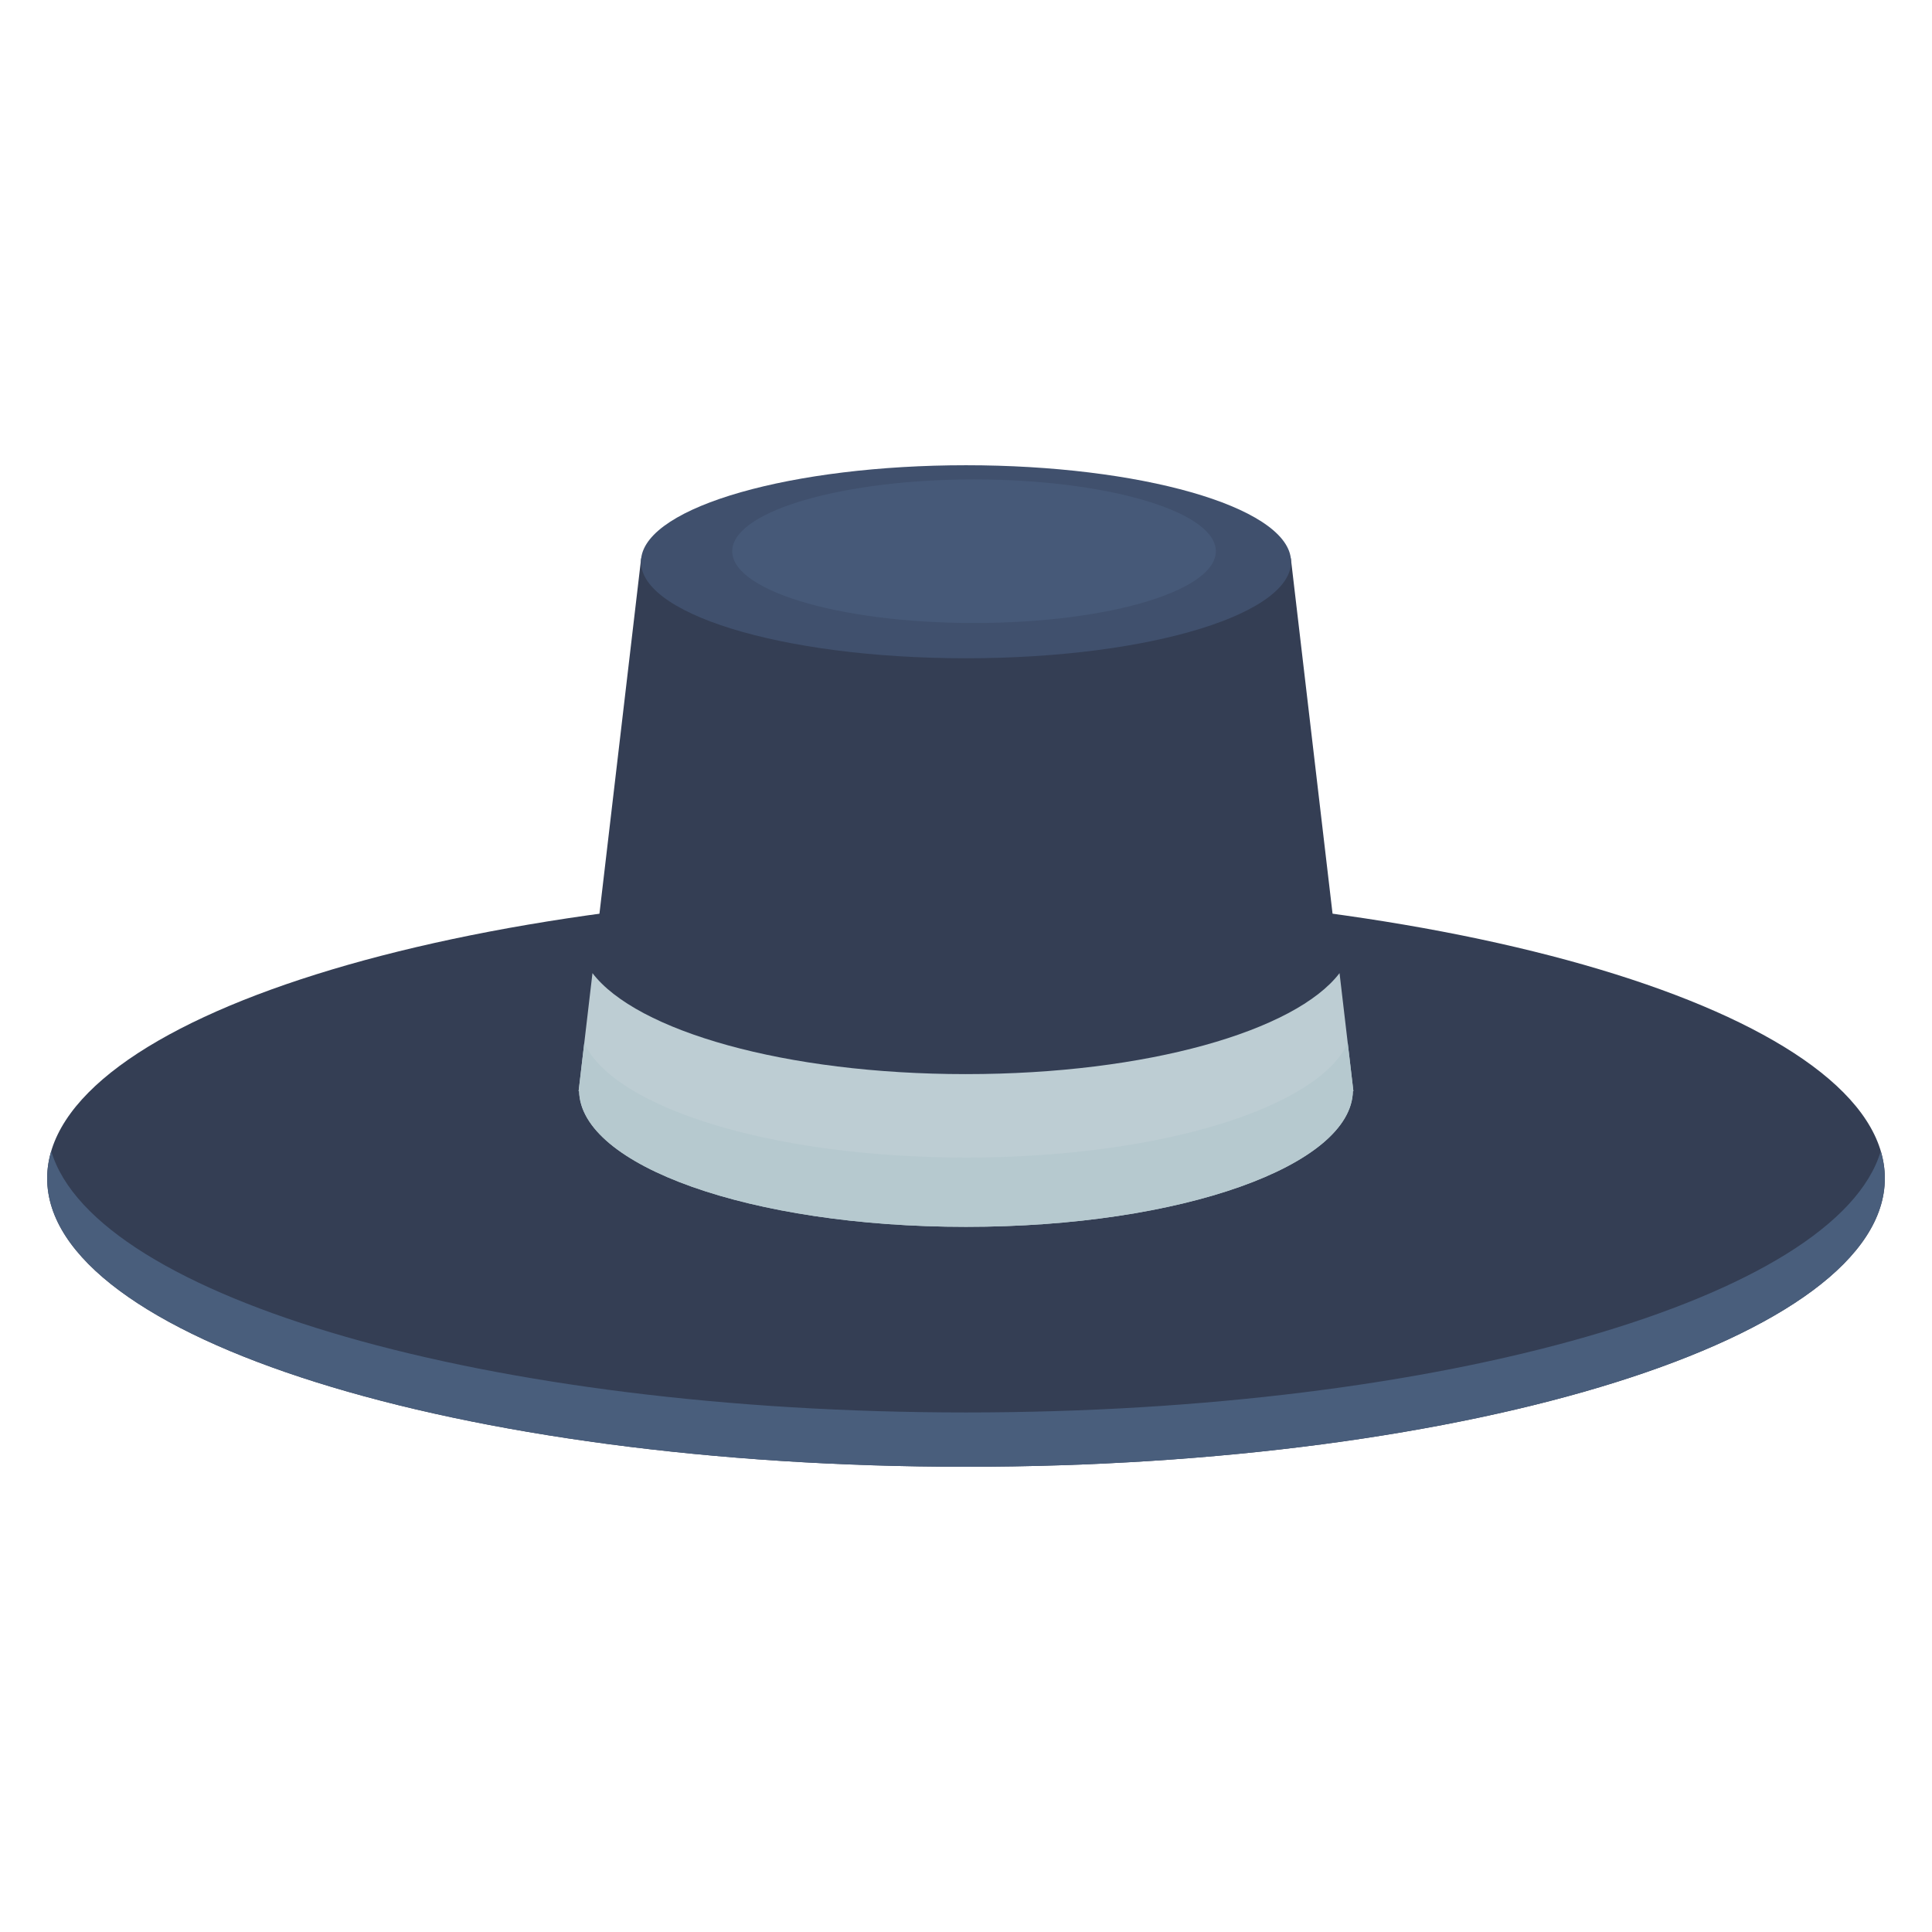
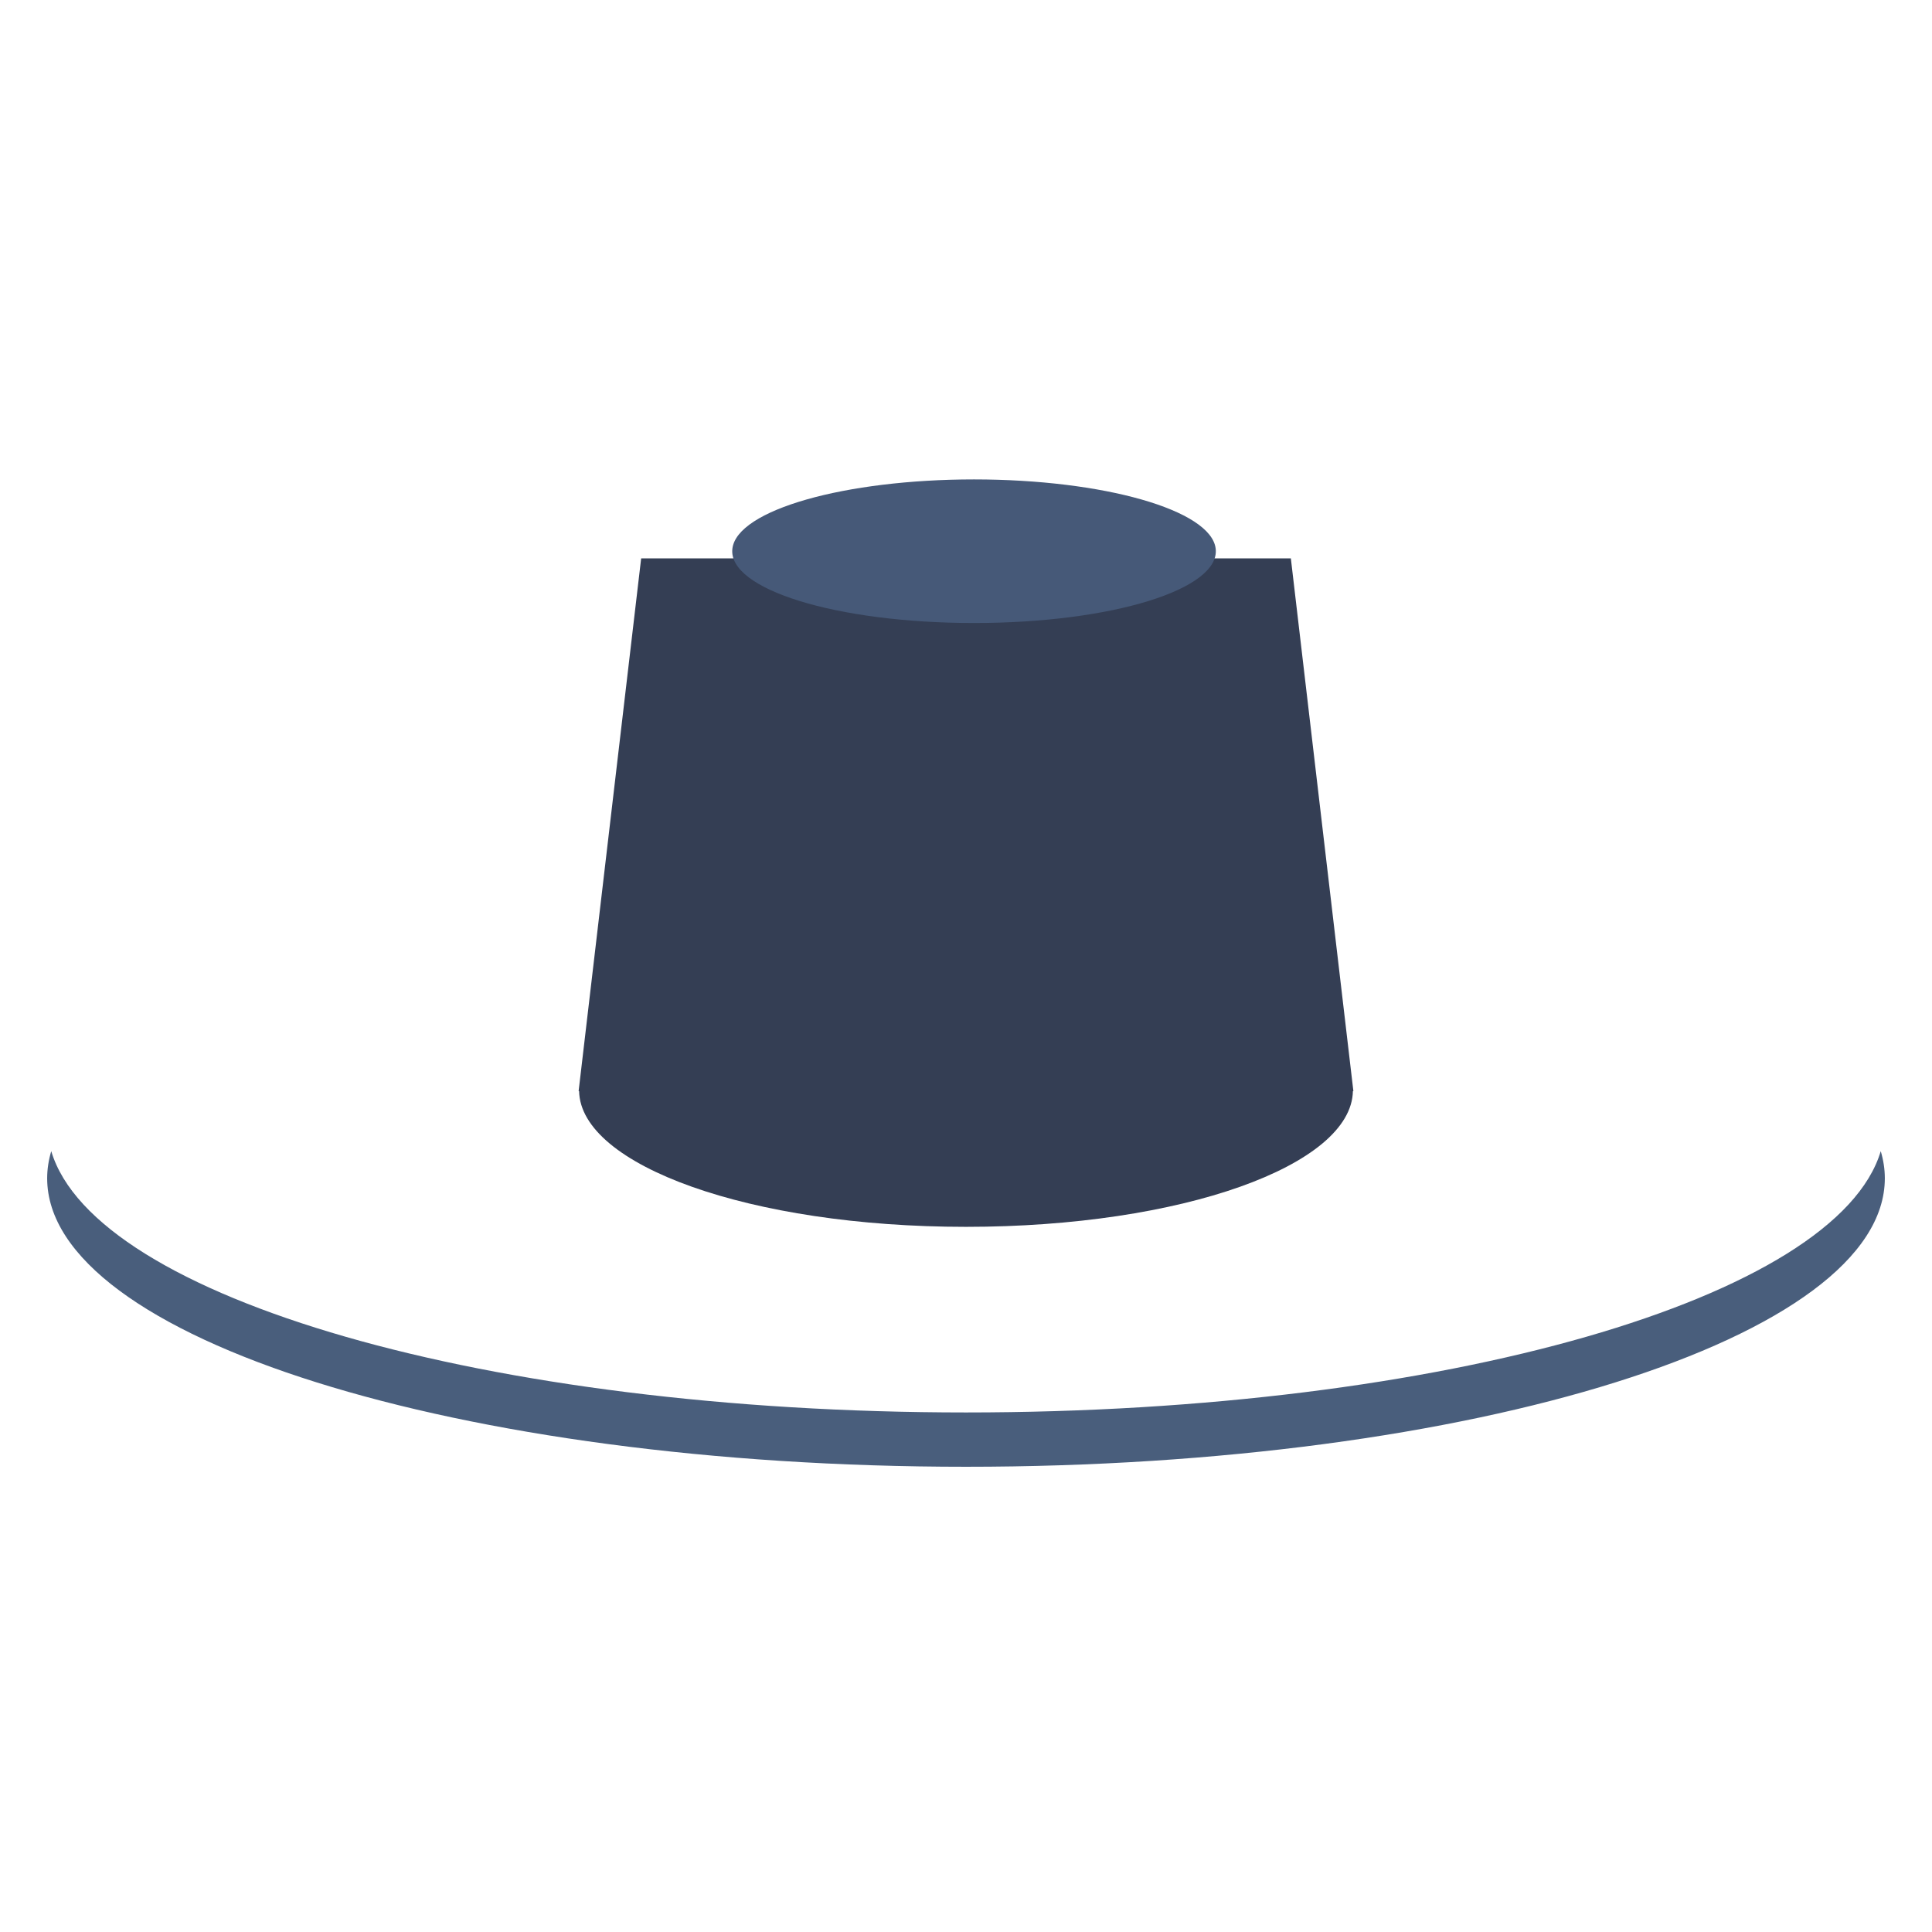
<svg xmlns="http://www.w3.org/2000/svg" xml:space="preserve" width="3.413in" height="3.413in" version="1.1" style="shape-rendering:geometricPrecision; text-rendering:geometricPrecision; image-rendering:optimizeQuality; fill-rule:evenodd; clip-rule:evenodd" viewBox="0 0 3413.33 3413.33">
  <defs>
    <style type="text/css">
   
    .fil0 {fill:none}
    .fil4 {fill:#BDCDD3}
    .fil5 {fill:#B6C9CF}
    .fil6 {fill:#495E7C}
    .fil3 {fill:#465978}
    .fil2 {fill:#40506D}
    .fil1 {fill:#343E54}
   
  </style>
  </defs>
  <g id="Layer_x0020_1">
    <rect class="fil0" x="-0" y="-0" width="3413.33" height="3413.33" />
    <g id="_2351826768000">
-       <path class="fil1" d="M3330 2081.74c0,281.48 -726.78,509.65 -1623.33,509.65 -896.55,0 -1623.33,-228.17 -1623.33,-509.65 0,-281.47 726.79,-509.65 1623.33,-509.65 896.55,0 1623.33,228.18 1623.33,509.65z" />
      <path class="fil1" d="M1132.75 986.52l-109.09 929.33c0,0.01 0,0.01 0,0.01l-1.39 11.78 0.85 0c2.42,131.15 301.67,239.85 683.54,239.85 381.86,0 681.12,-108.7 683.55,-239.85l0.84 0 -110.46 -941.13 -1147.84 0z" />
-       <path class="fil2" d="M2280.59 986.52c11.26,95.9 -245.52,176.45 -573.92,176.45 -328.41,0 -585.18,-80.55 -573.92,-176.45 10.83,-92.29 267.62,-164.57 573.92,-164.57 306.3,-0 563.08,72.29 573.92,164.57z" />
-       <path class="fil3" d="M2147.79 969.42c8.37,71.34 -182.64,131.26 -426.94,131.26 -244.3,0 -435.31,-59.92 -426.93,-131.26 8.06,-68.65 199.08,-122.42 426.93,-122.42 227.85,-0 418.87,53.77 426.94,122.42z" />
-       <path class="fil4" d="M1706.67 1897.68c-320.19,0 -582.18,-76.43 -659.93,-178.42l-23.07 196.59c0,0.01 0,0.01 0,0.01l-1.39 11.78 0.85 0c2.42,131.15 301.67,239.85 683.54,239.85 381.86,0 681.12,-108.7 683.55,-239.85l0.84 0 -24.45 -208.39c-77.76,102 -339.76,178.42 -659.93,178.42z" />
-       <path class="fil5" d="M1706.67 2045.09c-344.57,0 -621.78,-88.5 -674.44,-202.14l-8.56 72.9c0,0.01 0,0.01 0,0.01l-1.39 11.78 0.85 0c2.42,131.15 301.67,239.85 683.54,239.85 381.86,0 681.12,-108.7 683.55,-239.85l0.84 0 -9.94 -84.69c-52.67,113.63 -329.88,202.14 -674.44,202.14z" />
+       <path class="fil3" d="M2147.79 969.42c8.37,71.34 -182.64,131.26 -426.94,131.26 -244.3,0 -435.31,-59.92 -426.93,-131.26 8.06,-68.65 199.08,-122.42 426.93,-122.42 227.85,-0 418.87,53.77 426.94,122.42" />
      <path class="fil6" d="M1706.67 2495.43c-845,0 -1539.09,-202.7 -1616.13,-461.67 -4.69,15.8 -7.21,31.8 -7.21,47.98 0,281.48 726.79,509.65 1623.33,509.65 896.55,0 1623.33,-228.17 1623.33,-509.65 0,-16.18 -2.51,-32.18 -7.2,-47.98 -77.05,258.97 -771.14,461.67 -1616.12,461.67z" />
    </g>
  </g>
</svg>